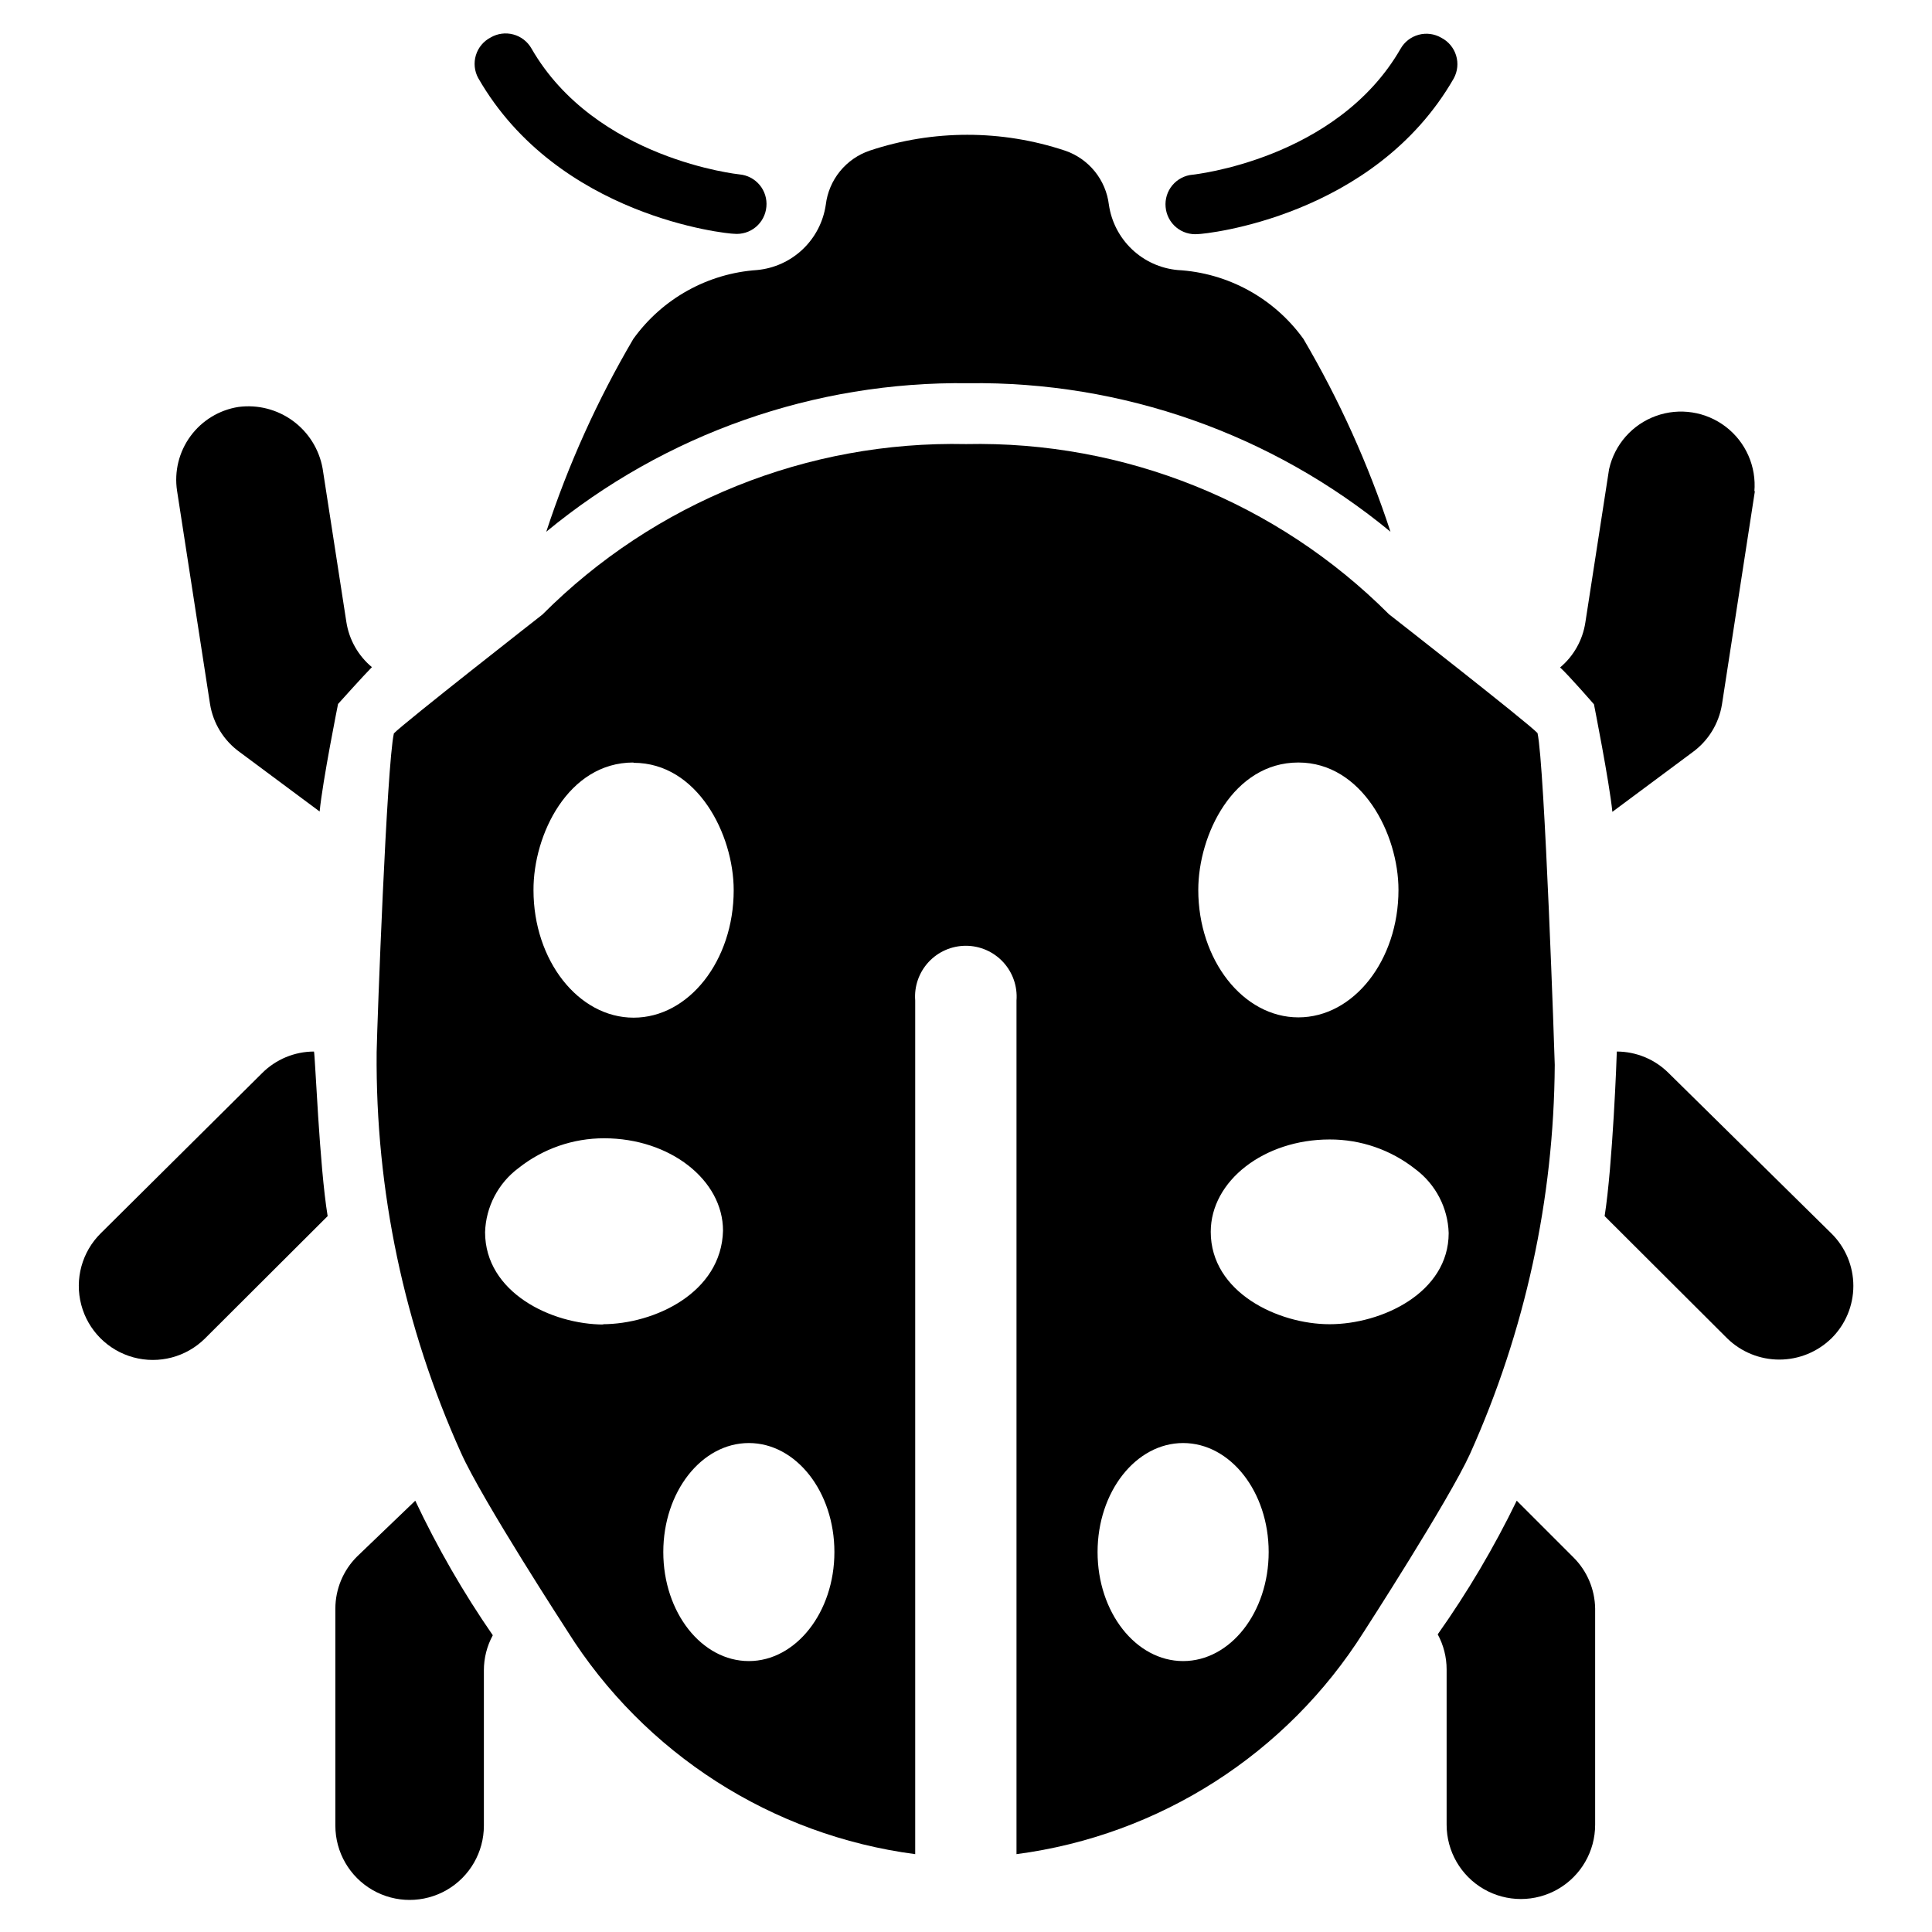
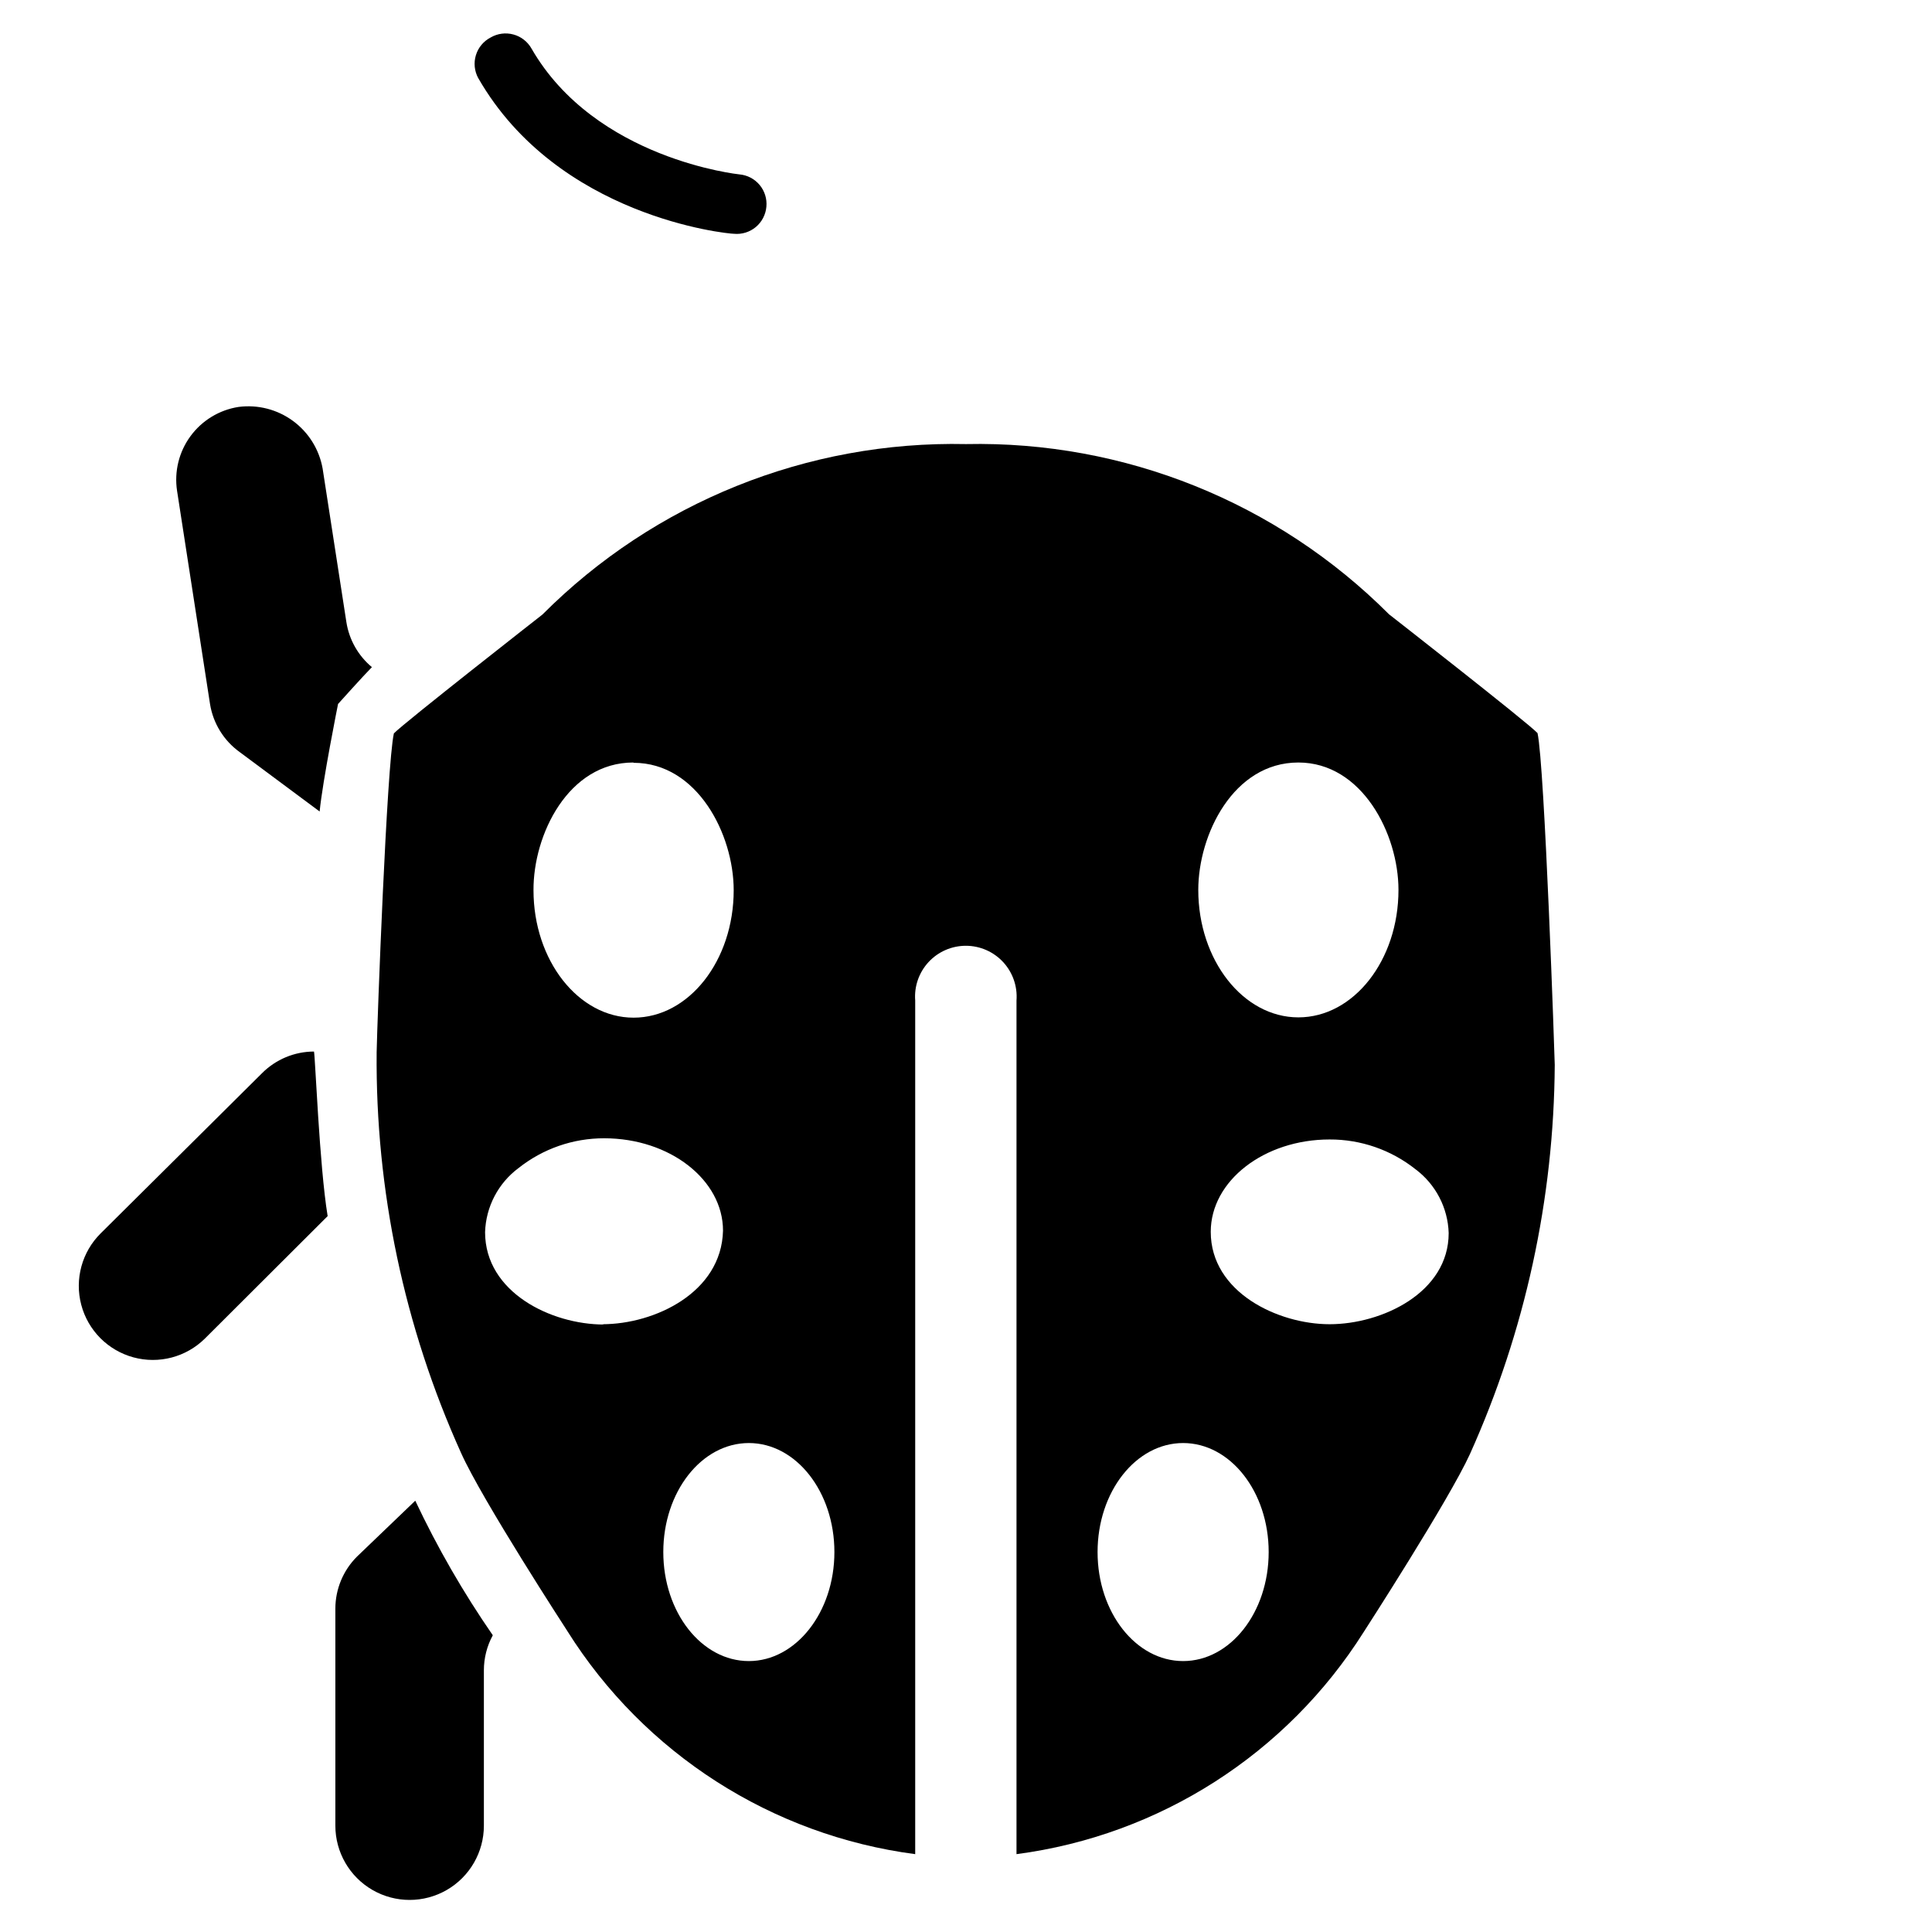
<svg xmlns="http://www.w3.org/2000/svg" fill="#000000" width="800px" height="800px" version="1.1" viewBox="144 144 512 512">
  <g>
-     <path d="m566.73 570.27v57.309c0 7.031-3.75 13.527-9.84 17.043-6.086 3.516-13.59 3.516-19.68 0-6.09-3.516-9.84-10.012-9.84-17.043v-41.172c0-3.242-0.812-6.438-2.359-9.289 7.934-11.215 14.938-23.062 20.938-35.422l15.113 15.113c3.562 3.586 5.594 8.41 5.668 13.461z" />
-     <path d="m609.08 274.05-8.738 56.602v-0.004c-0.82 5.129-3.652 9.719-7.871 12.754l-21.176 15.742c-0.789-7.871-4.879-28.496-4.879-28.496s-6.848-7.871-8.973-9.762h-0.004c3.602-3.019 5.977-7.242 6.691-11.887l6.297-40.699 0.004 0.004c1.461-6.5 6.141-11.805 12.406-14.07 6.266-2.262 13.25-1.176 18.535 2.883 5.281 4.059 8.129 10.531 7.551 17.168z" />
-     <path d="m629.31 498.71c-3.691 3.586-8.633 5.594-13.777 5.594-5.144 0-10.09-2.008-13.777-5.594l-32.512-32.434c2.125-13.461 3.227-42.508 3.227-43.609 5.172 0.012 10.129 2.078 13.777 5.746l43.062 42.43c3.738 3.672 5.848 8.691 5.848 13.934 0 5.238-2.109 10.262-5.848 13.934z" />
    <path d="m254.05 541.7c5.863 12.43 12.734 24.355 20.547 35.66-1.551 2.852-2.363 6.043-2.363 9.289v41.172c0 7.031-3.75 13.527-9.84 17.043-6.09 3.516-13.59 3.516-19.68 0s-9.84-10.012-9.84-17.043v-57.547c0.016-5.172 2.082-10.125 5.746-13.773z" />
    <path d="m242.56 320.8c-2.125 2.125-8.973 9.762-8.973 9.762s-4.094 20.387-4.879 28.496l-21.176-15.742h-0.004c-4.215-3.035-7.051-7.625-7.871-12.754l-8.738-56.52c-0.77-5.102 0.512-10.305 3.566-14.461 3.055-4.16 7.629-6.945 12.727-7.738 5.098-0.668 10.254 0.652 14.402 3.688 4.148 3.031 6.969 7.547 7.879 12.605l6.297 40.699c0.723 4.68 3.129 8.934 6.769 11.965z" />
    <path d="m230.83 466.28-32.512 32.434c-4.977 4.934-12.211 6.84-18.973 4.996-6.766-1.844-12.031-7.152-13.816-13.934-1.785-6.777 0.18-13.996 5.16-18.93l42.742-42.43c3.652-3.668 8.605-5.734 13.777-5.746 0.316 0.941 1.418 30.227 3.621 43.609z" />
-     <path d="m456.05 215.56c-4.535-0.43-8.793-2.371-12.09-5.512-3.297-3.144-5.445-7.301-6.094-11.809-0.395-3.242-1.695-6.309-3.758-8.844-2.062-2.535-4.797-4.438-7.894-5.484-16.785-5.586-34.93-5.586-51.719 0-3.094 1.047-5.832 2.949-7.894 5.484-2.059 2.535-3.363 5.602-3.754 8.844-0.652 4.508-2.797 8.664-6.098 11.809-3.297 3.141-7.555 5.082-12.09 5.512-13.117 0.887-25.152 7.582-32.824 18.262-9.496 16.156-17.23 33.281-23.066 51.09 31.453-25.949 71.094-39.895 111.86-39.359 40.77-0.535 80.406 13.41 111.86 39.359-5.836-17.809-13.566-34.934-23.062-51.09-7.793-10.824-20.062-17.539-33.379-18.262z" />
-     <path d="m525.95 154c-1.812-1.051-3.973-1.332-5.996-0.785-2.027 0.547-3.75 1.879-4.785 3.699-16.926 29.441-55.105 33.379-55.105 33.379-2.09 0.18-4.023 1.188-5.371 2.797-1.344 1.609-1.988 3.691-1.793 5.781 0.18 2.094 1.188 4.023 2.797 5.371 1.613 1.344 3.695 1.988 5.785 1.793 1.891 0 46.68-4.488 67.777-41.25 1.02-1.863 1.246-4.059 0.621-6.09-0.621-2.031-2.039-3.723-3.93-4.695z" />
    <path d="m274.05 153.92c1.812-1.051 3.973-1.332 5.996-0.785 2.027 0.543 3.75 1.879 4.789 3.699 16.926 29.441 55.105 33.379 55.105 33.379h-0.004c2.094 0.18 4.023 1.184 5.371 2.797 1.344 1.609 1.992 3.691 1.793 5.781-0.18 2.09-1.188 4.023-2.797 5.371-1.613 1.344-3.691 1.988-5.781 1.793-1.891 0-46.68-4.488-67.777-41.25h-0.004c-1.02-1.863-1.242-4.059-0.621-6.09 0.621-2.031 2.039-3.723 3.93-4.695z" />
    <path d="m551.46 338.28c-2.363-2.598-39.359-31.488-39.359-31.488-29.648-29.695-70.145-45.992-112.1-45.105-42.023-0.906-82.582 15.418-112.26 45.184 0 0-36.84 28.812-39.359 31.488-1.891 8.422-4.41 76.438-4.566 84.469-0.328 36.598 7.301 72.832 22.359 106.19 5.59 12.516 28.184 47.23 28.184 47.23l-0.004 0.004c20.387 32.453 54.184 54.129 92.184 59.117v-226.24c-0.289-3.738 0.996-7.426 3.543-10.176 2.551-2.75 6.129-4.312 9.879-4.312 3.746 0 7.324 1.562 9.875 4.312 2.547 2.75 3.832 6.438 3.547 10.176v226.24c37.898-4.977 71.621-26.555 92.023-58.883 0 0 22.594-34.953 28.184-47.23h-0.004c14.578-32.41 22.219-67.508 22.438-103.05 0-1.258-2.68-79.586-4.566-87.93zm-239.55 7.871c16.848 0 26.527 18.895 26.527 33.77 0 18.656-11.887 33.77-26.527 33.77s-26.527-15.191-26.527-33.77c-0.078-14.719 9.211-33.848 26.449-33.848zm-7.871 148.86c-13.934 0-31.488-8.5-31.488-24.48 0.211-6.727 3.488-12.992 8.895-17.004 6.449-5.113 14.441-7.887 22.672-7.871 17.398 0 31.488 11.02 31.488 24.48-0.395 16.453-18.184 24.797-31.961 24.797zm38.414 89.191c-12.516 0-22.672-12.91-22.672-28.891s10.156-28.891 22.672-28.891 22.672 12.91 22.672 28.891-10.234 28.891-22.672 28.891zm145.63-238.13c16.848 0 26.527 18.895 26.527 33.77 0 18.656-11.887 33.77-26.527 33.77-14.641 0-26.527-15.191-26.527-33.77 0-14.641 9.289-33.77 26.527-33.77zm-30.543 238.13c-12.516 0-22.672-12.91-22.672-28.891s10.156-28.891 22.672-28.891 22.672 12.91 22.672 28.891-10.156 28.891-22.672 28.891zm38.809-89.27c-13.617 0-31.488-8.422-31.488-24.48 0-13.539 14.168-24.48 31.488-24.48 8.258-0.031 16.277 2.746 22.75 7.871 5.363 4.004 8.609 10.234 8.816 16.926 0 15.82-17.711 24.164-31.566 24.164z" />
  </g>
</svg>